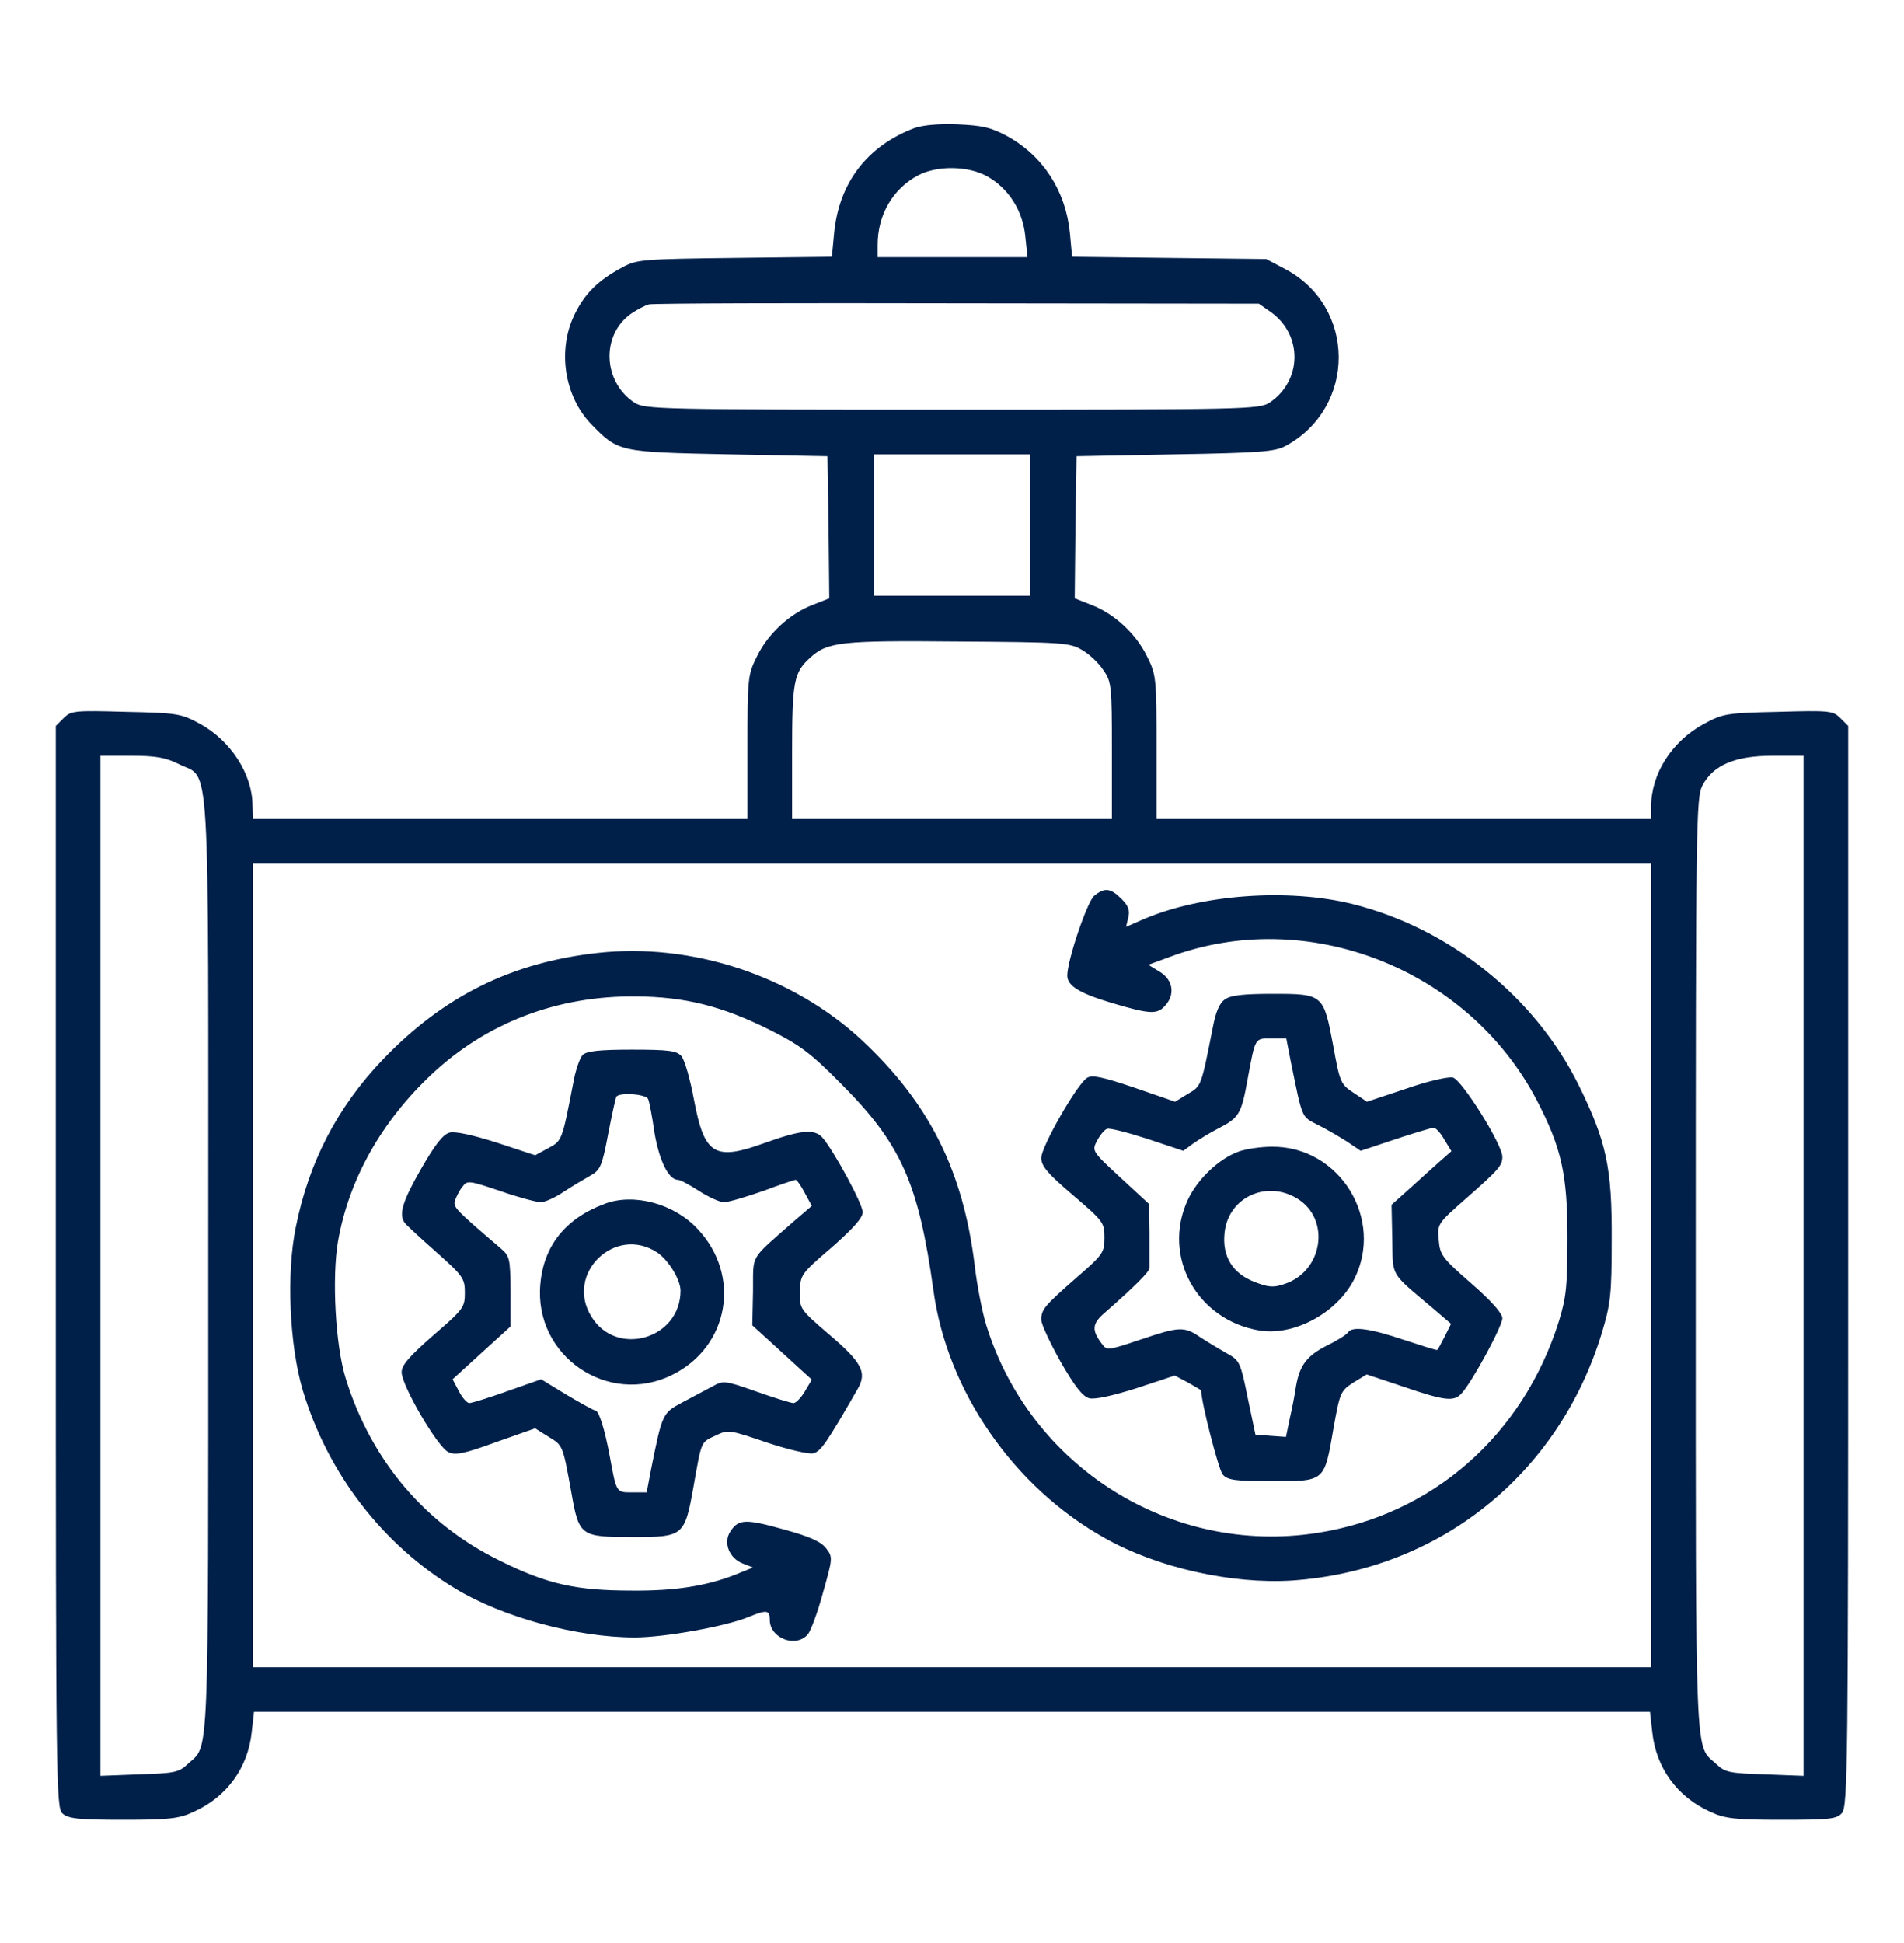
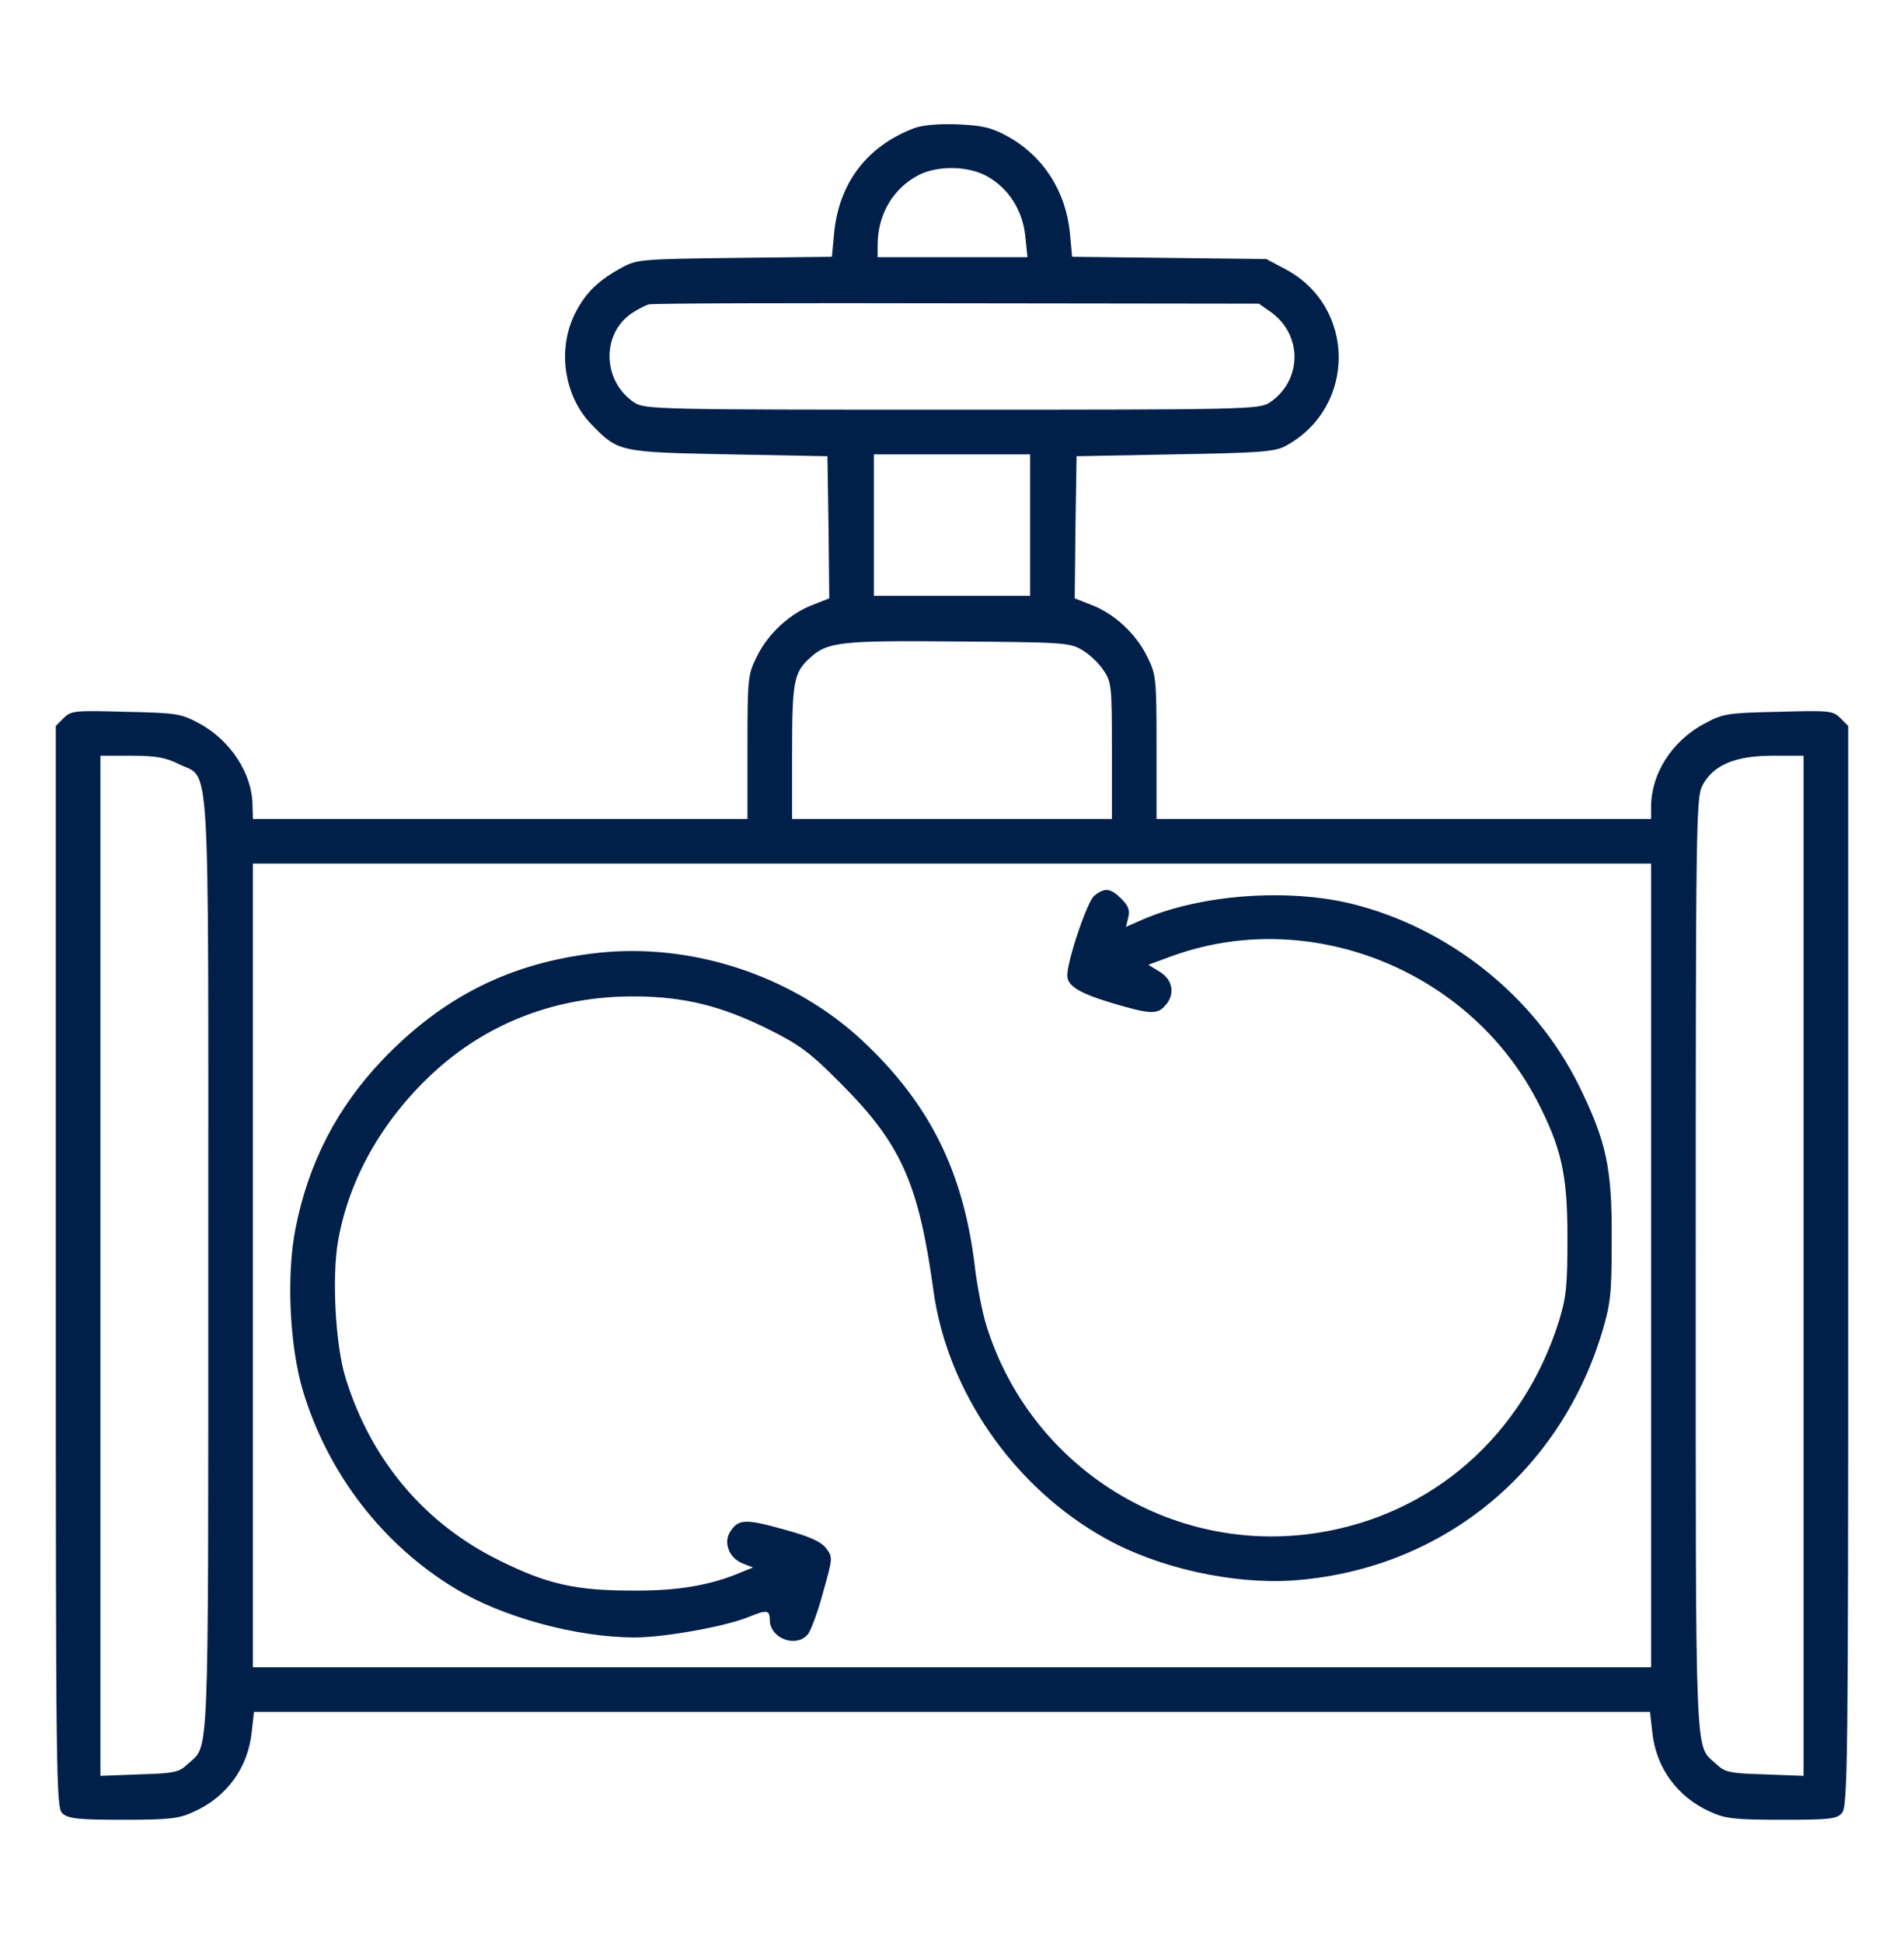
<svg xmlns="http://www.w3.org/2000/svg" width="50" height="51" viewBox="0 0 50 51" fill="none">
  <path d="M24.014 3.361C22.773 3.83 22.031 4.797 21.904 6.125L21.846 6.74L19.297 6.77C16.885 6.799 16.729 6.809 16.348 7.014C15.713 7.355 15.371 7.688 15.098 8.234C14.629 9.172 14.815 10.402 15.527 11.135C16.24 11.867 16.25 11.867 19.141 11.926L21.729 11.975L21.758 13.84L21.777 15.705L21.357 15.871C20.752 16.096 20.176 16.623 19.883 17.219C19.639 17.707 19.629 17.775 19.629 19.611V21.496H13.135H6.641L6.631 21.125C6.621 20.305 6.055 19.445 5.264 19.006C4.756 18.732 4.678 18.713 3.311 18.684C1.953 18.645 1.865 18.654 1.67 18.85L1.465 19.055V33.244C1.465 46.877 1.475 47.453 1.641 47.6C1.797 47.736 2.051 47.766 3.232 47.766C4.434 47.766 4.707 47.736 5.078 47.56C5.957 47.17 6.514 46.398 6.611 45.461L6.67 44.934H25H43.33L43.389 45.461C43.486 46.398 44.043 47.17 44.922 47.56C45.303 47.736 45.566 47.766 46.787 47.766C48.047 47.766 48.232 47.746 48.369 47.59C48.525 47.424 48.535 46.291 48.535 33.234V19.055L48.33 18.85C48.135 18.654 48.047 18.645 46.69 18.684C45.332 18.713 45.244 18.732 44.736 19.006C43.897 19.465 43.359 20.314 43.359 21.174V21.496H36.865H30.371V19.611C30.371 17.775 30.361 17.707 30.117 17.219C29.824 16.623 29.248 16.096 28.643 15.871L28.223 15.705L28.242 13.84L28.271 11.975L30.859 11.926C33.105 11.887 33.486 11.857 33.77 11.701C35.625 10.685 35.615 8.049 33.75 7.062L33.252 6.799L30.703 6.77L28.154 6.74L28.096 6.115C27.988 5.012 27.393 4.094 26.455 3.576C26.025 3.342 25.791 3.293 25.146 3.264C24.658 3.244 24.238 3.283 24.014 3.361ZM25.928 4.631C26.484 4.943 26.855 5.52 26.924 6.193L26.982 6.75H25.01H23.047V6.428C23.047 5.637 23.447 4.953 24.111 4.602C24.609 4.338 25.43 4.348 25.928 4.631ZM33.379 8.195C34.219 8.801 34.19 10.002 33.34 10.568C33.066 10.744 32.725 10.754 25 10.754C17.275 10.754 16.934 10.744 16.66 10.568C15.83 10.021 15.781 8.791 16.572 8.234C16.729 8.127 16.934 8.02 17.041 7.99C17.148 7.961 20.801 7.951 25.146 7.961L33.057 7.971L33.379 8.195ZM27.051 13.781V15.637H25H22.949V13.781V11.926H25H27.051V13.781ZM28.418 17.062C28.604 17.17 28.857 17.404 28.975 17.59C29.189 17.893 29.199 18.01 29.199 19.699V21.496H25H20.801V19.738C20.801 17.883 20.85 17.648 21.27 17.268C21.729 16.848 22.07 16.809 25.146 16.838C27.9 16.857 28.096 16.867 28.418 17.062ZM4.688 20.051C5.537 20.49 5.469 19.338 5.469 33.244C5.469 46.584 5.498 45.773 4.932 46.301C4.697 46.525 4.58 46.545 3.652 46.574L2.637 46.613V33.225V19.836H3.447C4.092 19.836 4.346 19.885 4.688 20.051ZM47.363 33.225V46.613L46.348 46.574C45.42 46.545 45.303 46.525 45.068 46.301C44.502 45.773 44.531 46.584 44.531 33.244C44.531 21.545 44.541 20.939 44.707 20.617C44.99 20.08 45.566 19.836 46.553 19.836H47.363V33.225ZM43.359 33.215V43.762H25H6.641V33.215V22.668H25H43.359V33.215Z" fill="#00204A" />
  <path d="M28.73 23.517C28.545 23.683 28.027 25.207 28.027 25.607C28.027 25.881 28.359 26.076 29.209 26.33C30.195 26.623 30.391 26.633 30.596 26.398C30.869 26.105 30.801 25.715 30.459 25.51L30.156 25.324L30.713 25.119C34.316 23.771 38.535 25.412 40.352 28.869C41.006 30.129 41.162 30.822 41.162 32.482C41.162 33.742 41.133 34.045 40.938 34.68C39.99 37.687 37.607 39.767 34.59 40.236C30.752 40.832 27.051 38.508 25.898 34.777C25.791 34.426 25.654 33.722 25.596 33.215C25.293 30.734 24.404 28.957 22.637 27.306C20.82 25.617 18.184 24.738 15.693 25.012C13.418 25.265 11.641 26.154 10.049 27.814C8.857 29.064 8.105 30.51 7.764 32.228C7.52 33.43 7.598 35.295 7.949 36.486C8.604 38.674 10.049 40.549 11.963 41.701C13.203 42.453 15.156 42.98 16.67 42.98C17.451 42.98 19.072 42.687 19.658 42.443C20.137 42.248 20.215 42.258 20.215 42.521C20.215 43 20.898 43.264 21.211 42.902C21.289 42.814 21.475 42.316 21.611 41.809C21.865 40.91 21.875 40.871 21.699 40.646C21.572 40.471 21.279 40.334 20.596 40.148C19.59 39.865 19.395 39.865 19.18 40.197C18.984 40.49 19.15 40.9 19.502 41.037L19.775 41.144L19.482 41.262C18.662 41.613 17.803 41.76 16.602 41.75C15.127 41.75 14.375 41.584 13.135 40.969C11.172 40.012 9.756 38.351 9.082 36.193C8.809 35.334 8.711 33.537 8.877 32.58C9.16 30.959 10.02 29.435 11.328 28.205C12.773 26.848 14.629 26.135 16.699 26.154C17.988 26.164 18.965 26.408 20.215 27.033C20.996 27.424 21.289 27.639 22.07 28.43C23.662 30.021 24.121 31.047 24.512 33.869C24.873 36.516 26.621 39.045 29.033 40.383C30.41 41.154 32.353 41.584 33.926 41.486C37.783 41.222 40.918 38.722 42.061 35.002C42.295 34.221 42.324 33.996 42.324 32.531C42.334 30.656 42.188 29.963 41.455 28.478C40.303 26.154 38.057 24.357 35.498 23.723C33.809 23.312 31.553 23.478 30.039 24.123L29.57 24.328L29.629 24.084C29.678 23.898 29.629 23.771 29.453 23.596C29.16 23.303 29.004 23.293 28.73 23.517Z" fill="#00204A" />
-   <path d="M32.168 26.232C32.022 26.33 31.924 26.564 31.846 26.984C31.543 28.508 31.553 28.508 31.191 28.713L30.859 28.918L29.785 28.547C28.945 28.264 28.672 28.205 28.545 28.293C28.281 28.459 27.344 30.1 27.344 30.393C27.344 30.607 27.51 30.803 28.174 31.369C28.975 32.053 29.004 32.092 29.004 32.482C29.004 32.873 28.965 32.932 28.301 33.508C27.432 34.27 27.344 34.367 27.344 34.641C27.344 34.758 27.578 35.256 27.852 35.744C28.223 36.389 28.428 36.652 28.604 36.701C28.75 36.74 29.229 36.633 29.844 36.438L30.85 36.105L31.201 36.291C31.387 36.398 31.543 36.486 31.543 36.496C31.543 36.799 32.002 38.586 32.109 38.703C32.236 38.85 32.432 38.879 33.408 38.879C34.805 38.879 34.775 38.898 35.02 37.482C35.185 36.555 35.205 36.506 35.537 36.291L35.889 36.076L36.855 36.398C37.969 36.779 38.193 36.799 38.398 36.555C38.682 36.232 39.453 34.807 39.453 34.602C39.453 34.475 39.17 34.152 38.633 33.684C37.881 33.029 37.812 32.941 37.783 32.551C37.744 32.131 37.744 32.121 38.477 31.477C39.355 30.705 39.453 30.598 39.453 30.363C39.453 30.041 38.389 28.342 38.154 28.283C38.037 28.254 37.48 28.381 36.924 28.576L35.898 28.918L35.547 28.684C35.205 28.459 35.185 28.41 35.01 27.443C34.756 26.096 34.746 26.086 33.418 26.086C32.656 26.086 32.315 26.125 32.168 26.232ZM33.887 27.814C34.209 29.396 34.17 29.299 34.6 29.523C34.824 29.631 35.166 29.836 35.371 29.963L35.732 30.207L36.641 29.904C37.139 29.738 37.598 29.602 37.647 29.602C37.705 29.602 37.832 29.738 37.93 29.914L38.115 30.217L37.783 30.51C37.598 30.676 37.246 30.988 37.002 31.213L36.543 31.623L36.562 32.531C36.582 33.537 36.484 33.371 37.637 34.348L38.105 34.748L37.94 35.08C37.842 35.266 37.764 35.422 37.744 35.432C37.734 35.451 37.344 35.324 36.865 35.168C35.967 34.865 35.508 34.807 35.4 34.973C35.361 35.031 35.117 35.188 34.853 35.314C34.316 35.588 34.131 35.832 34.033 36.389C34.004 36.603 33.926 36.994 33.867 37.248L33.77 37.717L33.369 37.688L32.969 37.658L32.764 36.682C32.578 35.754 32.549 35.705 32.227 35.529C32.041 35.422 31.729 35.236 31.533 35.109C31.094 34.807 30.977 34.816 29.932 35.168C29.121 35.441 29.062 35.451 28.945 35.285C28.662 34.914 28.672 34.748 29.014 34.455C29.814 33.752 30.176 33.391 30.186 33.283C30.186 33.215 30.186 32.814 30.186 32.385L30.176 31.604L29.424 30.91C28.672 30.217 28.672 30.207 28.809 29.943C28.887 29.797 29.004 29.65 29.072 29.631C29.141 29.602 29.619 29.729 30.137 29.895L31.074 30.207L31.338 30.012C31.484 29.914 31.777 29.729 31.992 29.621C32.539 29.338 32.598 29.25 32.764 28.322C32.969 27.219 32.949 27.258 33.389 27.258H33.779L33.887 27.814Z" fill="#00204A" />
-   <path d="M32.529 30.227C32.012 30.412 31.445 30.949 31.191 31.496C30.508 32.971 31.426 34.651 33.076 34.924C33.984 35.07 35.107 34.465 35.557 33.586C36.367 32.004 35.176 30.08 33.398 30.1C33.105 30.1 32.715 30.158 32.529 30.227ZM34.062 31.457C34.951 31.994 34.746 33.371 33.73 33.703C33.447 33.801 33.311 33.791 32.959 33.654C32.363 33.43 32.09 32.971 32.158 32.356C32.256 31.428 33.252 30.969 34.062 31.457Z" fill="#00204A" />
-   <path d="M15.303 27.688C15.225 27.766 15.107 28.107 15.049 28.449C14.756 29.963 14.756 29.943 14.395 30.139L14.053 30.324L13.047 29.992C12.432 29.797 11.953 29.689 11.807 29.729C11.631 29.777 11.426 30.041 11.055 30.686C10.566 31.535 10.469 31.877 10.625 32.092C10.664 32.15 11.035 32.492 11.455 32.863C12.168 33.498 12.207 33.557 12.207 33.938C12.207 34.318 12.168 34.367 11.377 35.051C10.742 35.607 10.547 35.832 10.547 36.018C10.547 36.369 11.494 37.99 11.777 38.117C11.963 38.205 12.197 38.156 13.027 37.853L14.053 37.492L14.395 37.707C14.785 37.941 14.775 37.922 15 39.152C15.205 40.324 15.234 40.344 16.621 40.344C17.949 40.344 17.979 40.324 18.213 39.016C18.428 37.805 18.398 37.863 18.799 37.678C19.121 37.522 19.16 37.531 20.137 37.863C20.693 38.049 21.24 38.176 21.357 38.147C21.553 38.098 21.699 37.893 22.539 36.428C22.764 36.018 22.627 35.754 21.777 35.031C21.006 34.367 20.996 34.357 21.006 33.908C21.016 33.469 21.025 33.44 21.836 32.746C22.402 32.248 22.656 31.965 22.656 31.818C22.656 31.604 21.904 30.217 21.602 29.865C21.387 29.621 21.035 29.66 20.078 30.002C18.76 30.48 18.496 30.314 18.223 28.859C18.125 28.332 17.979 27.814 17.891 27.717C17.764 27.58 17.568 27.551 16.592 27.551C15.732 27.551 15.41 27.59 15.303 27.688ZM17.021 28.85C17.051 28.918 17.129 29.318 17.188 29.738C17.314 30.471 17.559 30.969 17.803 30.969C17.871 30.969 18.115 31.105 18.359 31.262C18.604 31.418 18.896 31.555 19.014 31.555C19.131 31.555 19.59 31.418 20.039 31.262C20.479 31.096 20.859 30.969 20.898 30.969C20.928 30.969 21.035 31.125 21.133 31.311L21.318 31.652L20.84 32.062C19.668 33.098 19.785 32.893 19.775 33.889L19.756 34.787L20.537 35.5L21.318 36.213L21.133 36.525C21.035 36.691 20.898 36.828 20.84 36.828C20.771 36.828 20.332 36.691 19.863 36.525C19.033 36.232 18.994 36.232 18.711 36.389C18.545 36.477 18.193 36.662 17.92 36.809C17.393 37.092 17.393 37.092 17.09 38.605L16.982 39.172H16.602C16.182 39.172 16.191 39.191 16.016 38.244C15.879 37.492 15.723 37.023 15.635 37.023C15.596 37.023 15.264 36.838 14.883 36.613L14.209 36.203L13.32 36.516C12.832 36.691 12.383 36.828 12.324 36.828C12.266 36.828 12.139 36.691 12.051 36.516L11.885 36.203L12.646 35.51L13.408 34.816V33.898C13.398 33.01 13.389 32.971 13.125 32.746C11.914 31.711 11.895 31.682 11.953 31.496C11.992 31.398 12.07 31.232 12.148 31.145C12.266 30.979 12.324 30.988 13.135 31.262C13.613 31.428 14.092 31.555 14.199 31.555C14.316 31.555 14.59 31.428 14.805 31.281C15.029 31.135 15.342 30.949 15.498 30.861C15.762 30.715 15.81 30.617 15.967 29.787C16.064 29.279 16.162 28.84 16.182 28.791C16.25 28.664 16.973 28.713 17.021 28.85Z" fill="#00204A" />
-   <path d="M15.889 31.594C14.854 31.975 14.277 32.697 14.19 33.703C14.014 35.588 15.967 36.926 17.656 36.086C19.15 35.344 19.473 33.478 18.32 32.258C17.705 31.594 16.65 31.311 15.889 31.594ZM17.256 32.873C17.549 33.068 17.871 33.586 17.871 33.879C17.871 35.148 16.182 35.637 15.527 34.553C14.834 33.43 16.152 32.15 17.256 32.873Z" fill="#00204A" />
</svg>